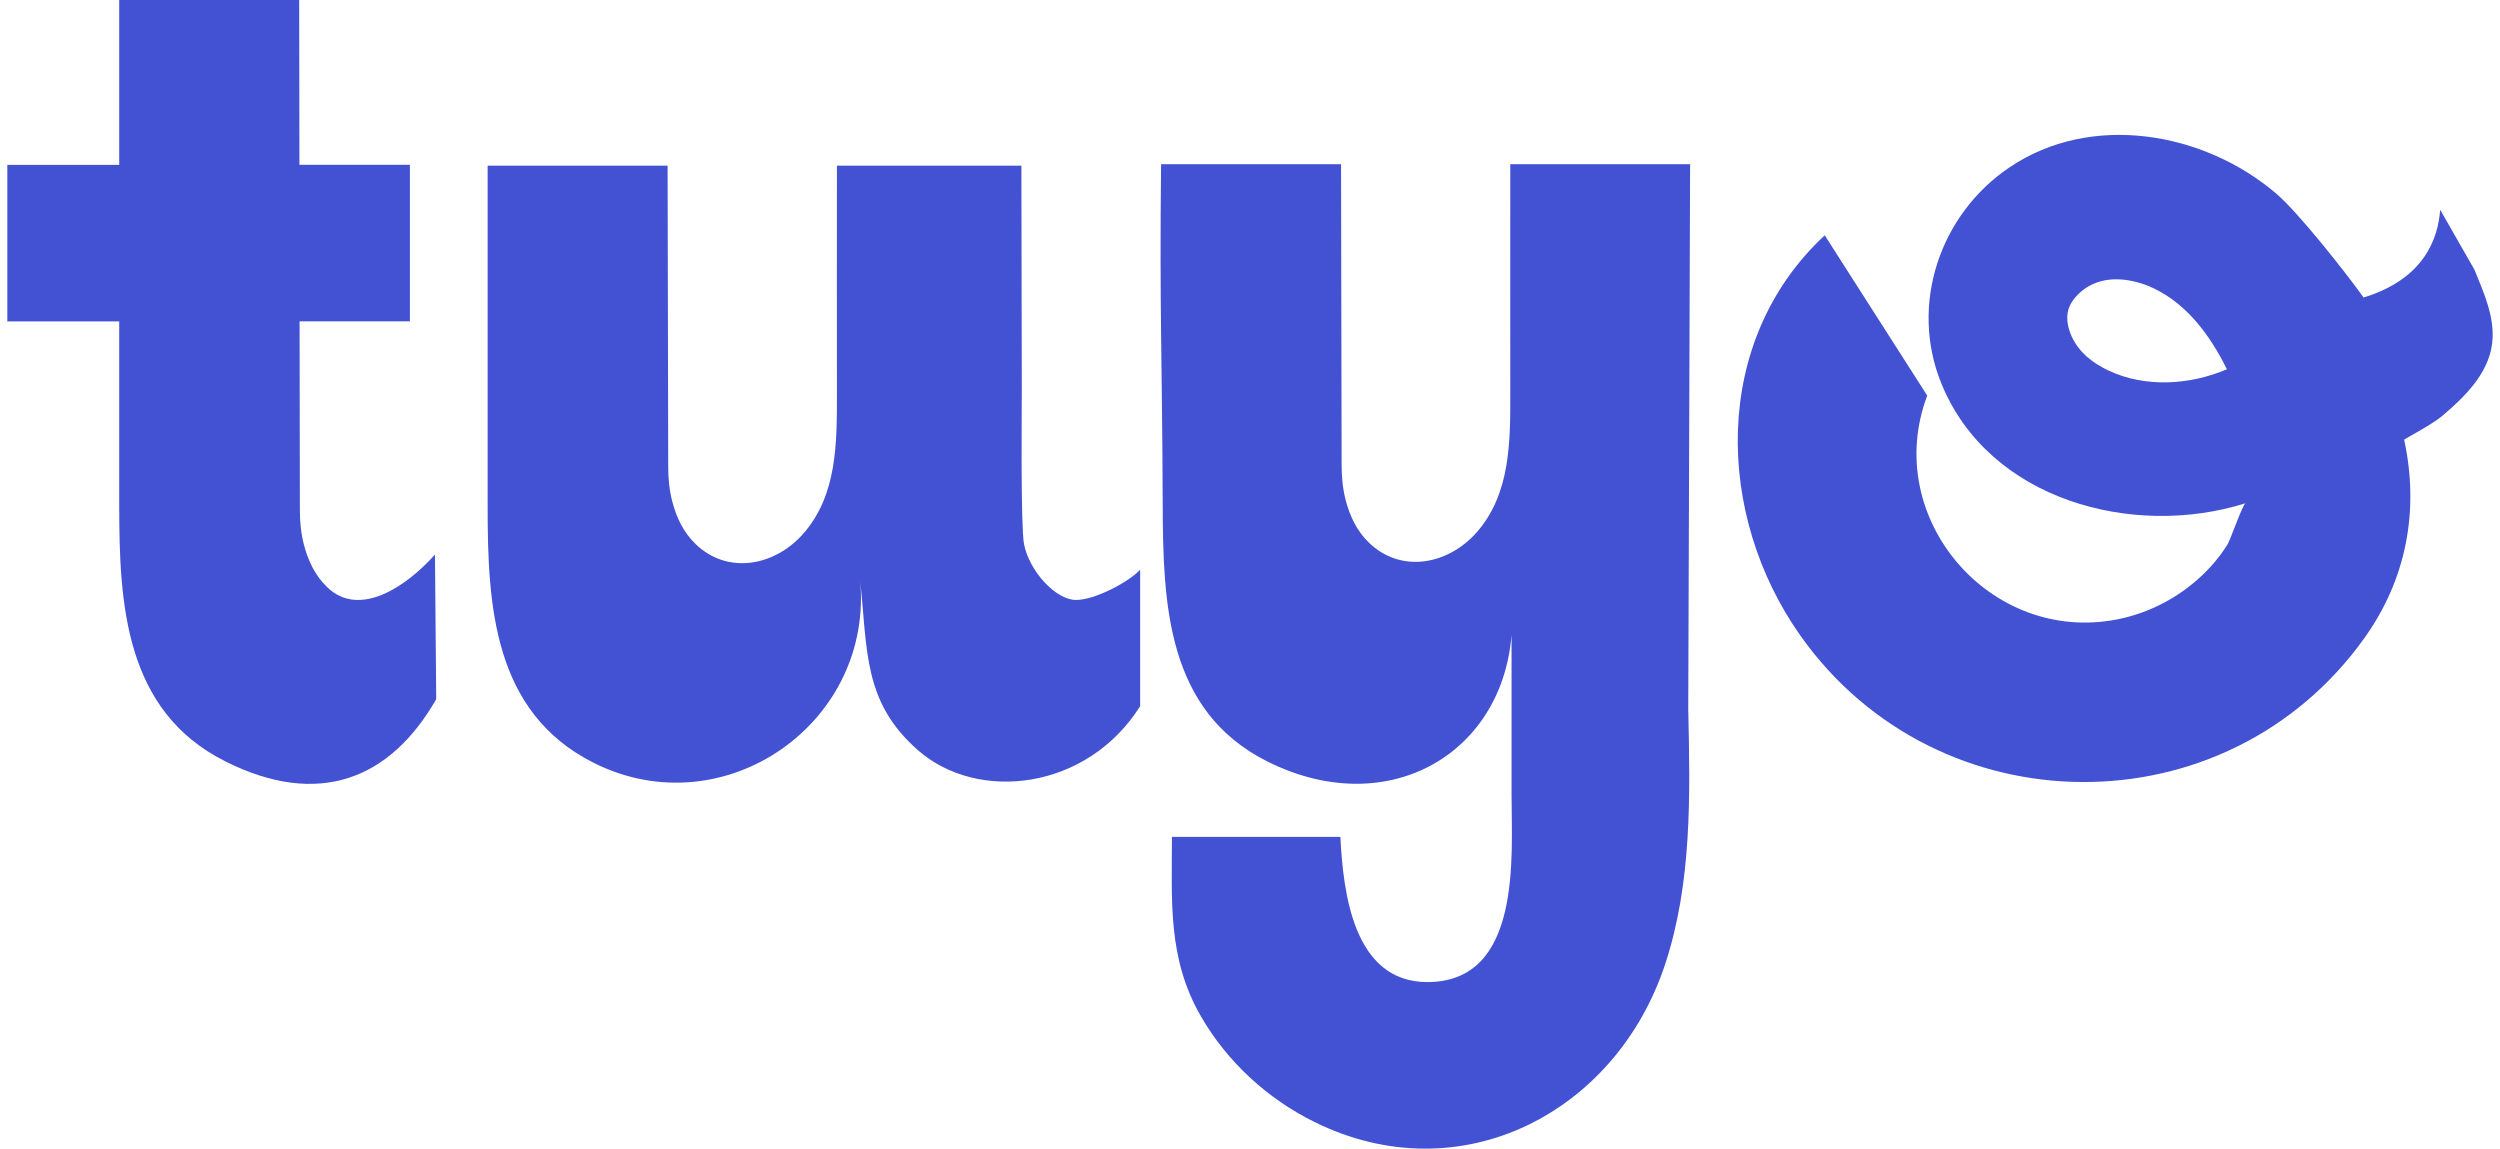
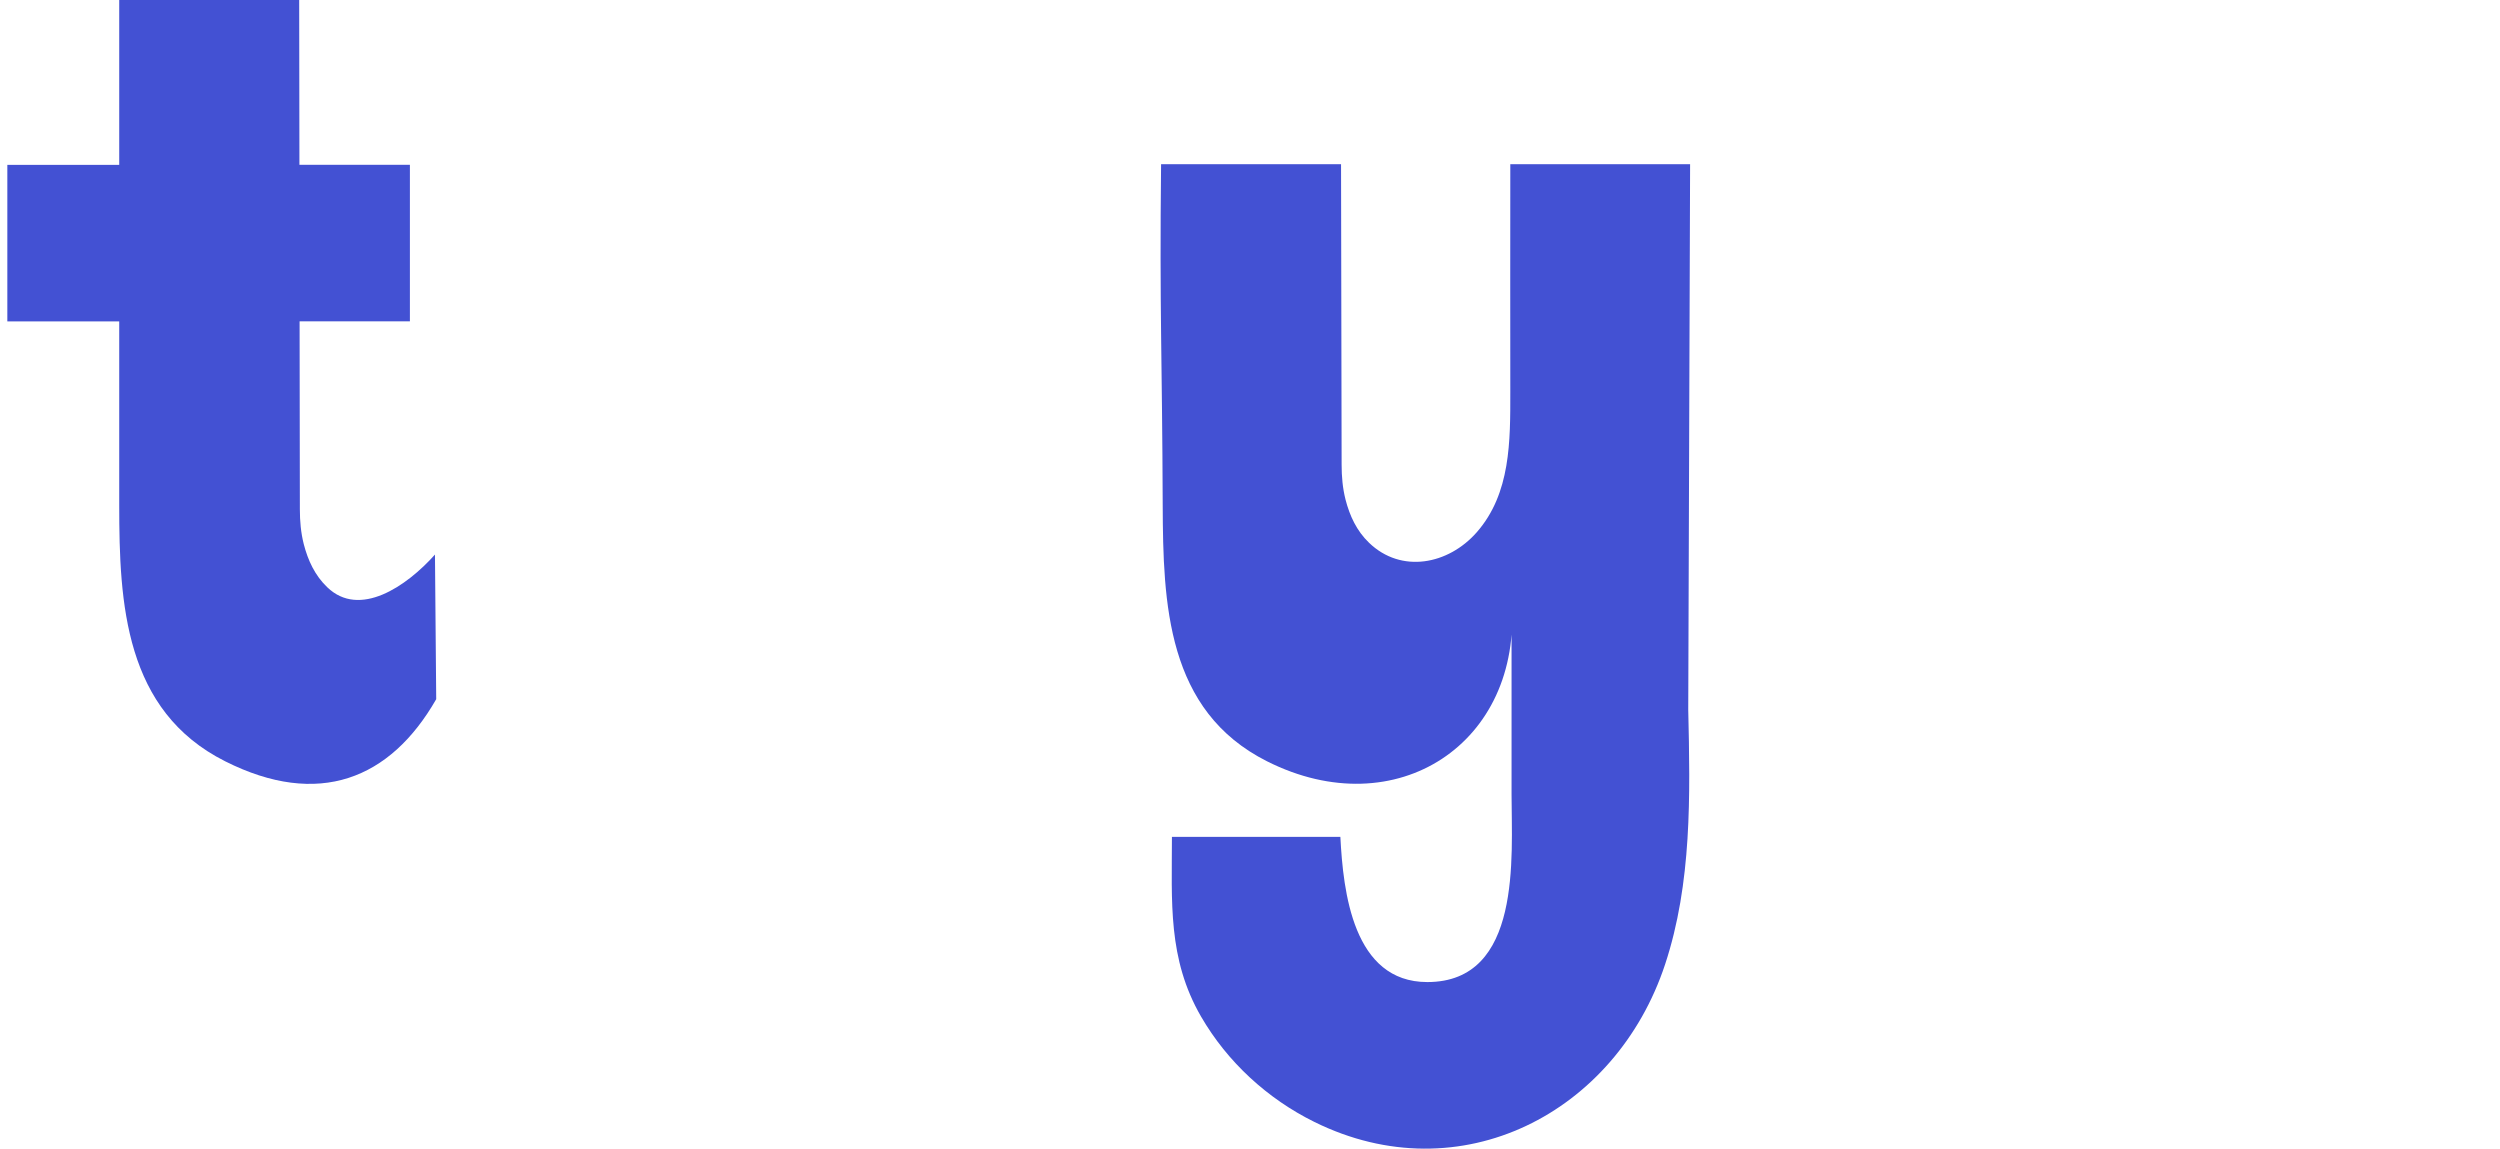
<svg xmlns="http://www.w3.org/2000/svg" width="74" height="34" viewBox="0 0 74 34" fill="none">
  <g id="Layer 1">
    <g id="Group">
-       <path id="Vector" d="M30.233 4.904L30.245 11.548C30.245 12.08 30.21 15.583 30.311 16.106C30.466 16.906 31.251 17.759 31.849 17.759C32.407 17.759 33.405 17.233 33.748 16.864V20.904C32.174 23.397 28.938 23.756 27.174 22.208C25.533 20.768 25.686 19.26 25.452 17.089C25.917 21.388 21.433 24.52 17.572 22.579C14.595 21.083 14.434 17.91 14.434 14.998V4.904H19.761L19.779 13.798C19.779 14.145 19.809 14.492 19.895 14.827C20.018 15.311 20.228 15.757 20.592 16.106C21.545 17.023 22.939 16.753 23.779 15.795C24.787 14.647 24.773 13.094 24.773 11.637C24.769 8.421 24.773 8.192 24.773 4.903H30.232L30.233 4.904Z" fill="#4351D3" />
-       <path id="Vector_2" d="M72.229 6.209C72.169 7.032 71.78 8.252 69.962 8.806C69.457 8.096 68.022 6.275 67.371 5.726C65.236 3.906 61.911 3.315 59.484 4.952C57.42 6.342 56.513 9.014 57.464 11.35C58.871 14.809 63.143 15.945 66.467 14.896C66.386 14.921 66.023 15.972 65.933 16.118C65.716 16.465 65.452 16.779 65.152 17.06C64.466 17.699 63.601 18.149 62.68 18.332C58.898 19.082 55.685 15.313 57.046 11.71L54.012 6.965C50.648 10.093 50.765 15.244 53.294 18.817C57.353 24.552 65.909 24.613 69.995 18.874C71.232 17.138 71.616 15.102 71.163 13.015C71.16 12.999 71.971 12.579 72.283 12.317C72.931 11.77 73.64 11.084 73.763 10.2C73.871 9.425 73.526 8.681 73.243 7.981M62.416 10.972C61.908 10.723 61.557 10.438 61.332 9.983C61.19 9.673 61.124 9.325 61.283 9.018C61.37 8.843 61.554 8.638 61.788 8.495C62.319 8.173 62.962 8.223 63.574 8.456C64.658 8.899 65.399 9.878 65.916 10.931C64.811 11.4 63.502 11.479 62.416 10.97V10.972Z" fill="#4351D3" />
      <path id="Vector_3" d="M12.912 20.696C11.553 23.069 9.428 23.924 6.666 22.535C3.689 21.039 3.529 17.867 3.529 14.953V9.513H0.217V4.88H3.529V0H8.856L8.863 4.879H12.133V9.512H8.868L8.876 15.078C8.876 15.423 8.906 15.77 8.991 16.105C9.115 16.587 9.322 17.035 9.688 17.384C10.642 18.301 12.026 17.366 12.875 16.415" fill="#4351D3" />
      <path id="Vector_4" d="M49.972 21.009C50.031 23.546 50.082 26.14 49.286 28.548C47.833 32.942 43.227 35.344 38.907 33.21C37.516 32.523 36.329 31.434 35.551 30.09C34.559 28.376 34.689 26.692 34.689 24.772H39.675C39.758 26.391 40.049 29.07 42.25 29.069C45.057 29.068 44.742 25.347 44.742 23.524V17.811C45.061 21.991 41.337 24.462 37.505 22.535C34.528 21.038 34.428 17.865 34.416 14.953C34.401 10.596 34.321 9.216 34.368 4.861H39.695L39.712 13.756C39.712 14.104 39.742 14.45 39.827 14.786C39.951 15.268 40.159 15.716 40.524 16.066C41.476 16.984 42.871 16.713 43.711 15.756C44.72 14.606 44.705 13.054 44.705 11.596C44.7 8.379 44.705 8.15 44.705 4.861H50.027" fill="#4351D3" />
    </g>
  </g>
</svg>